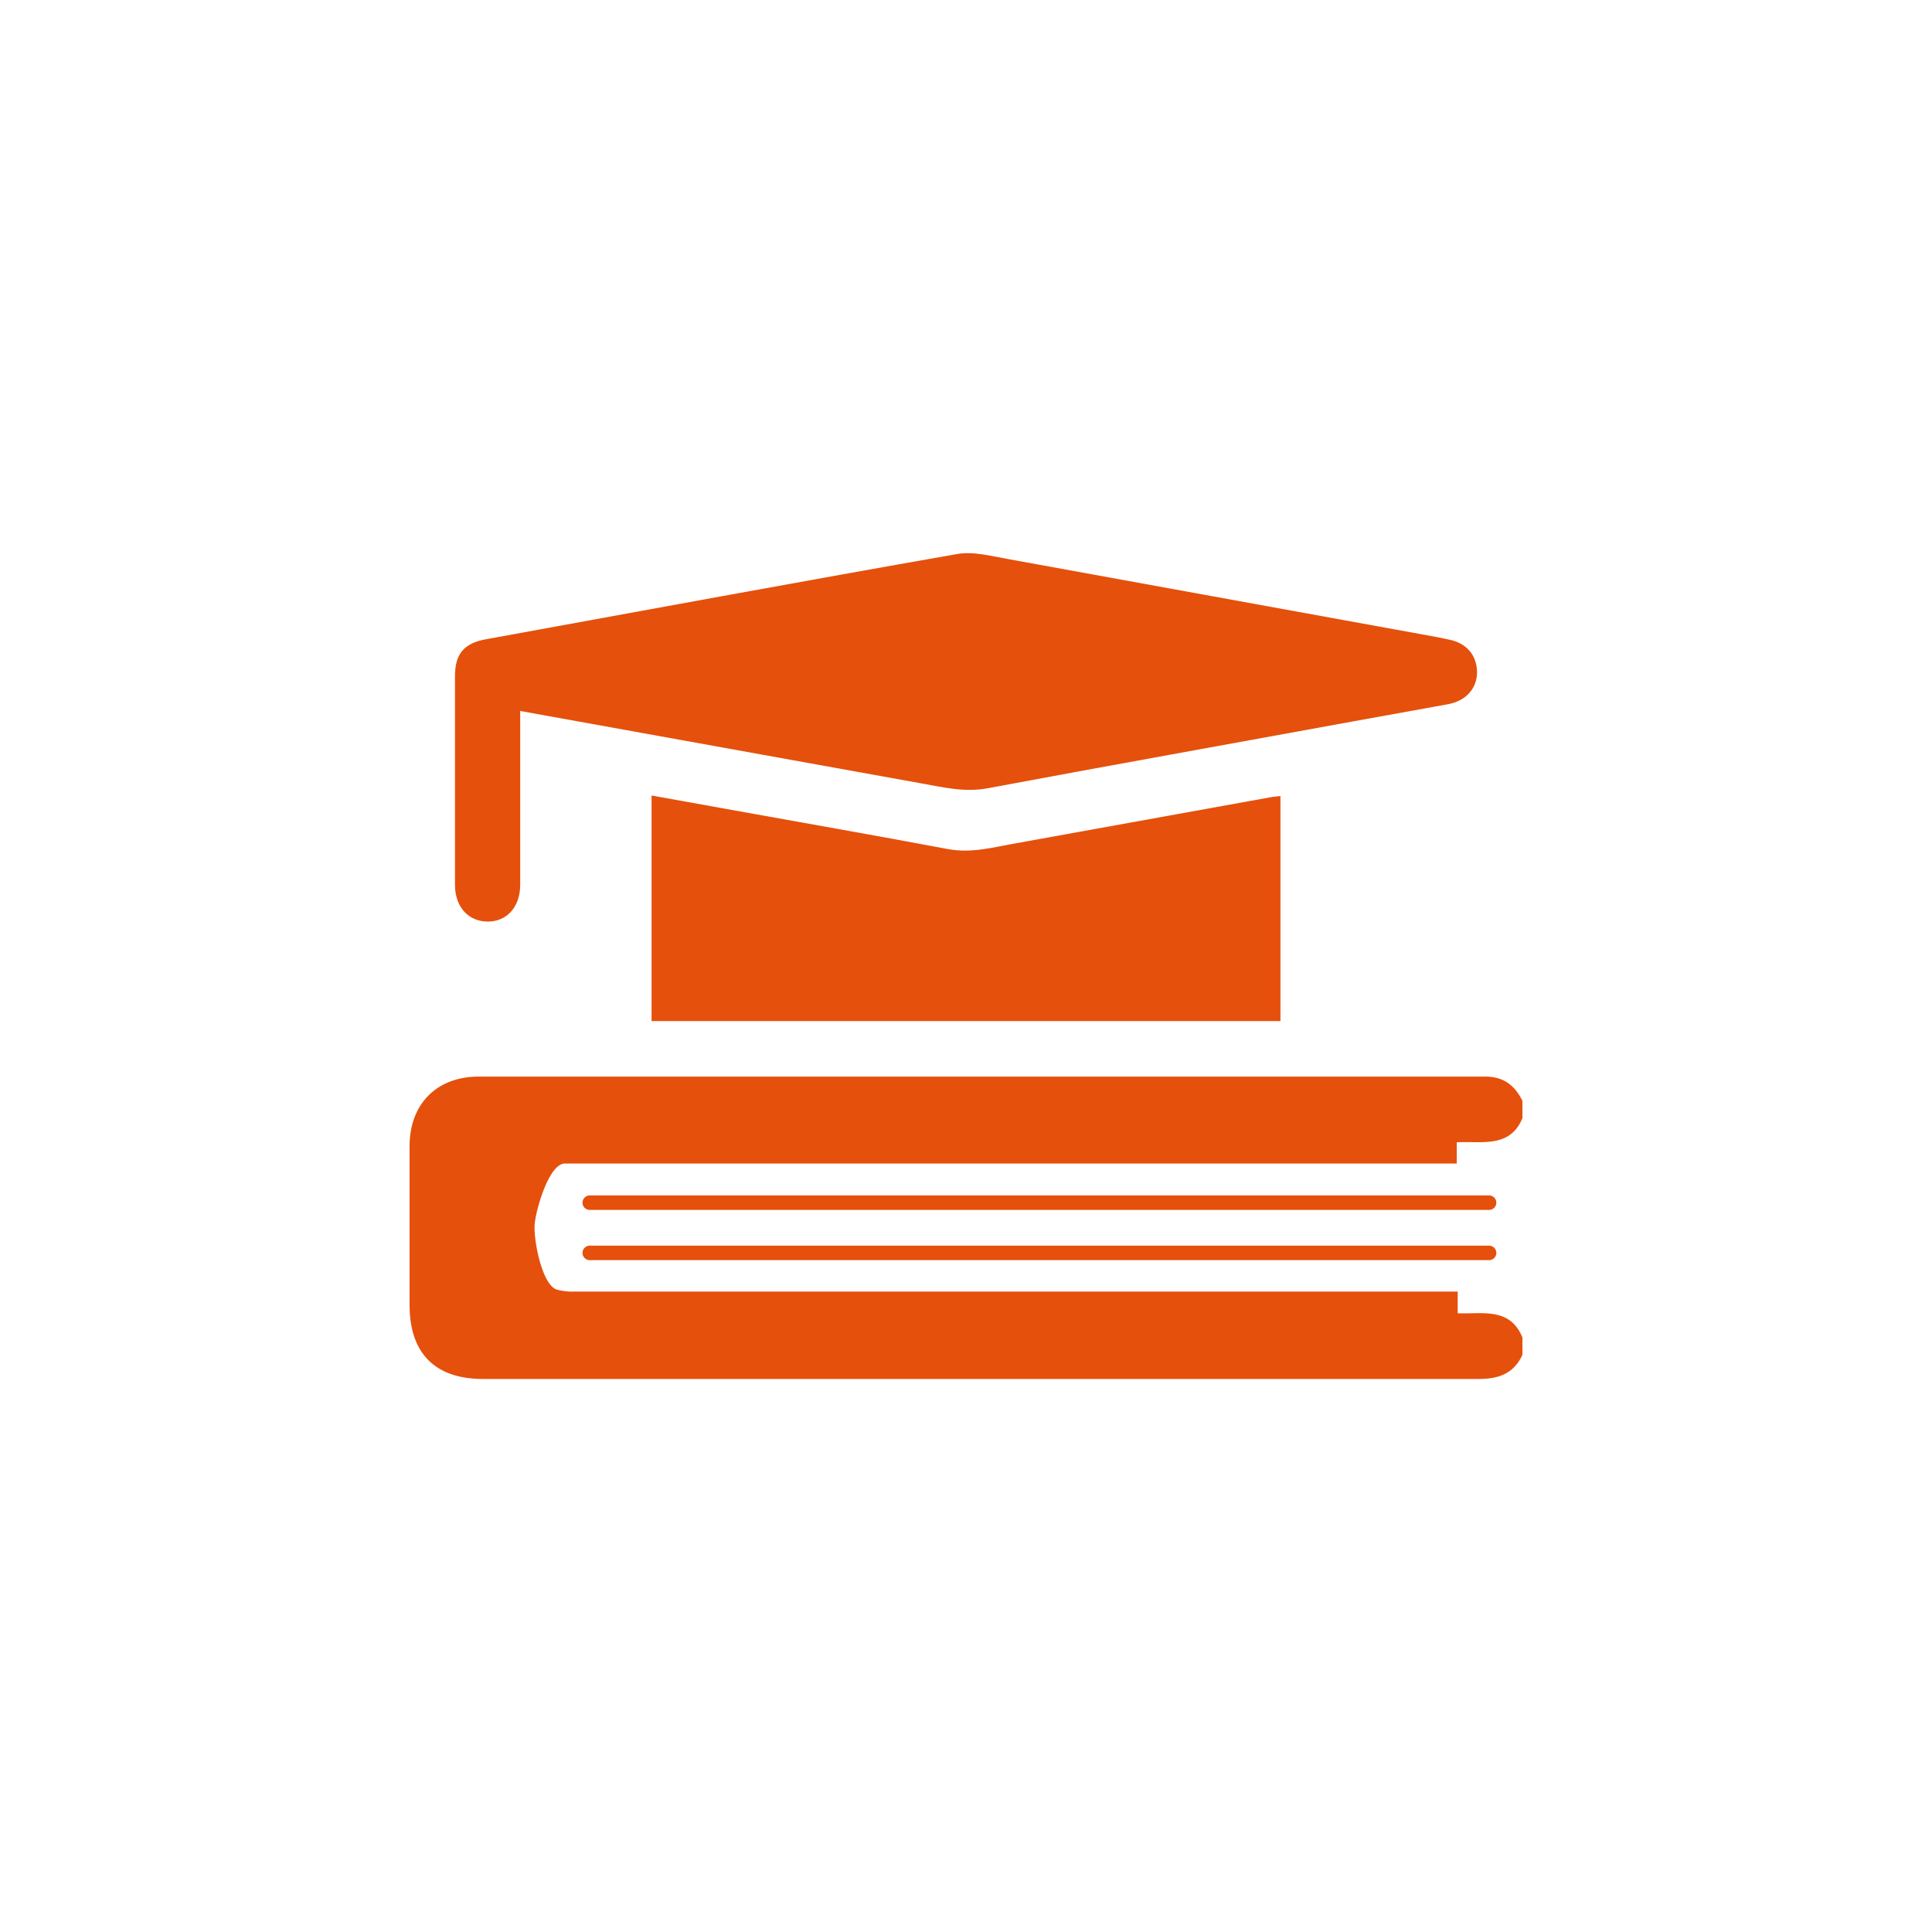
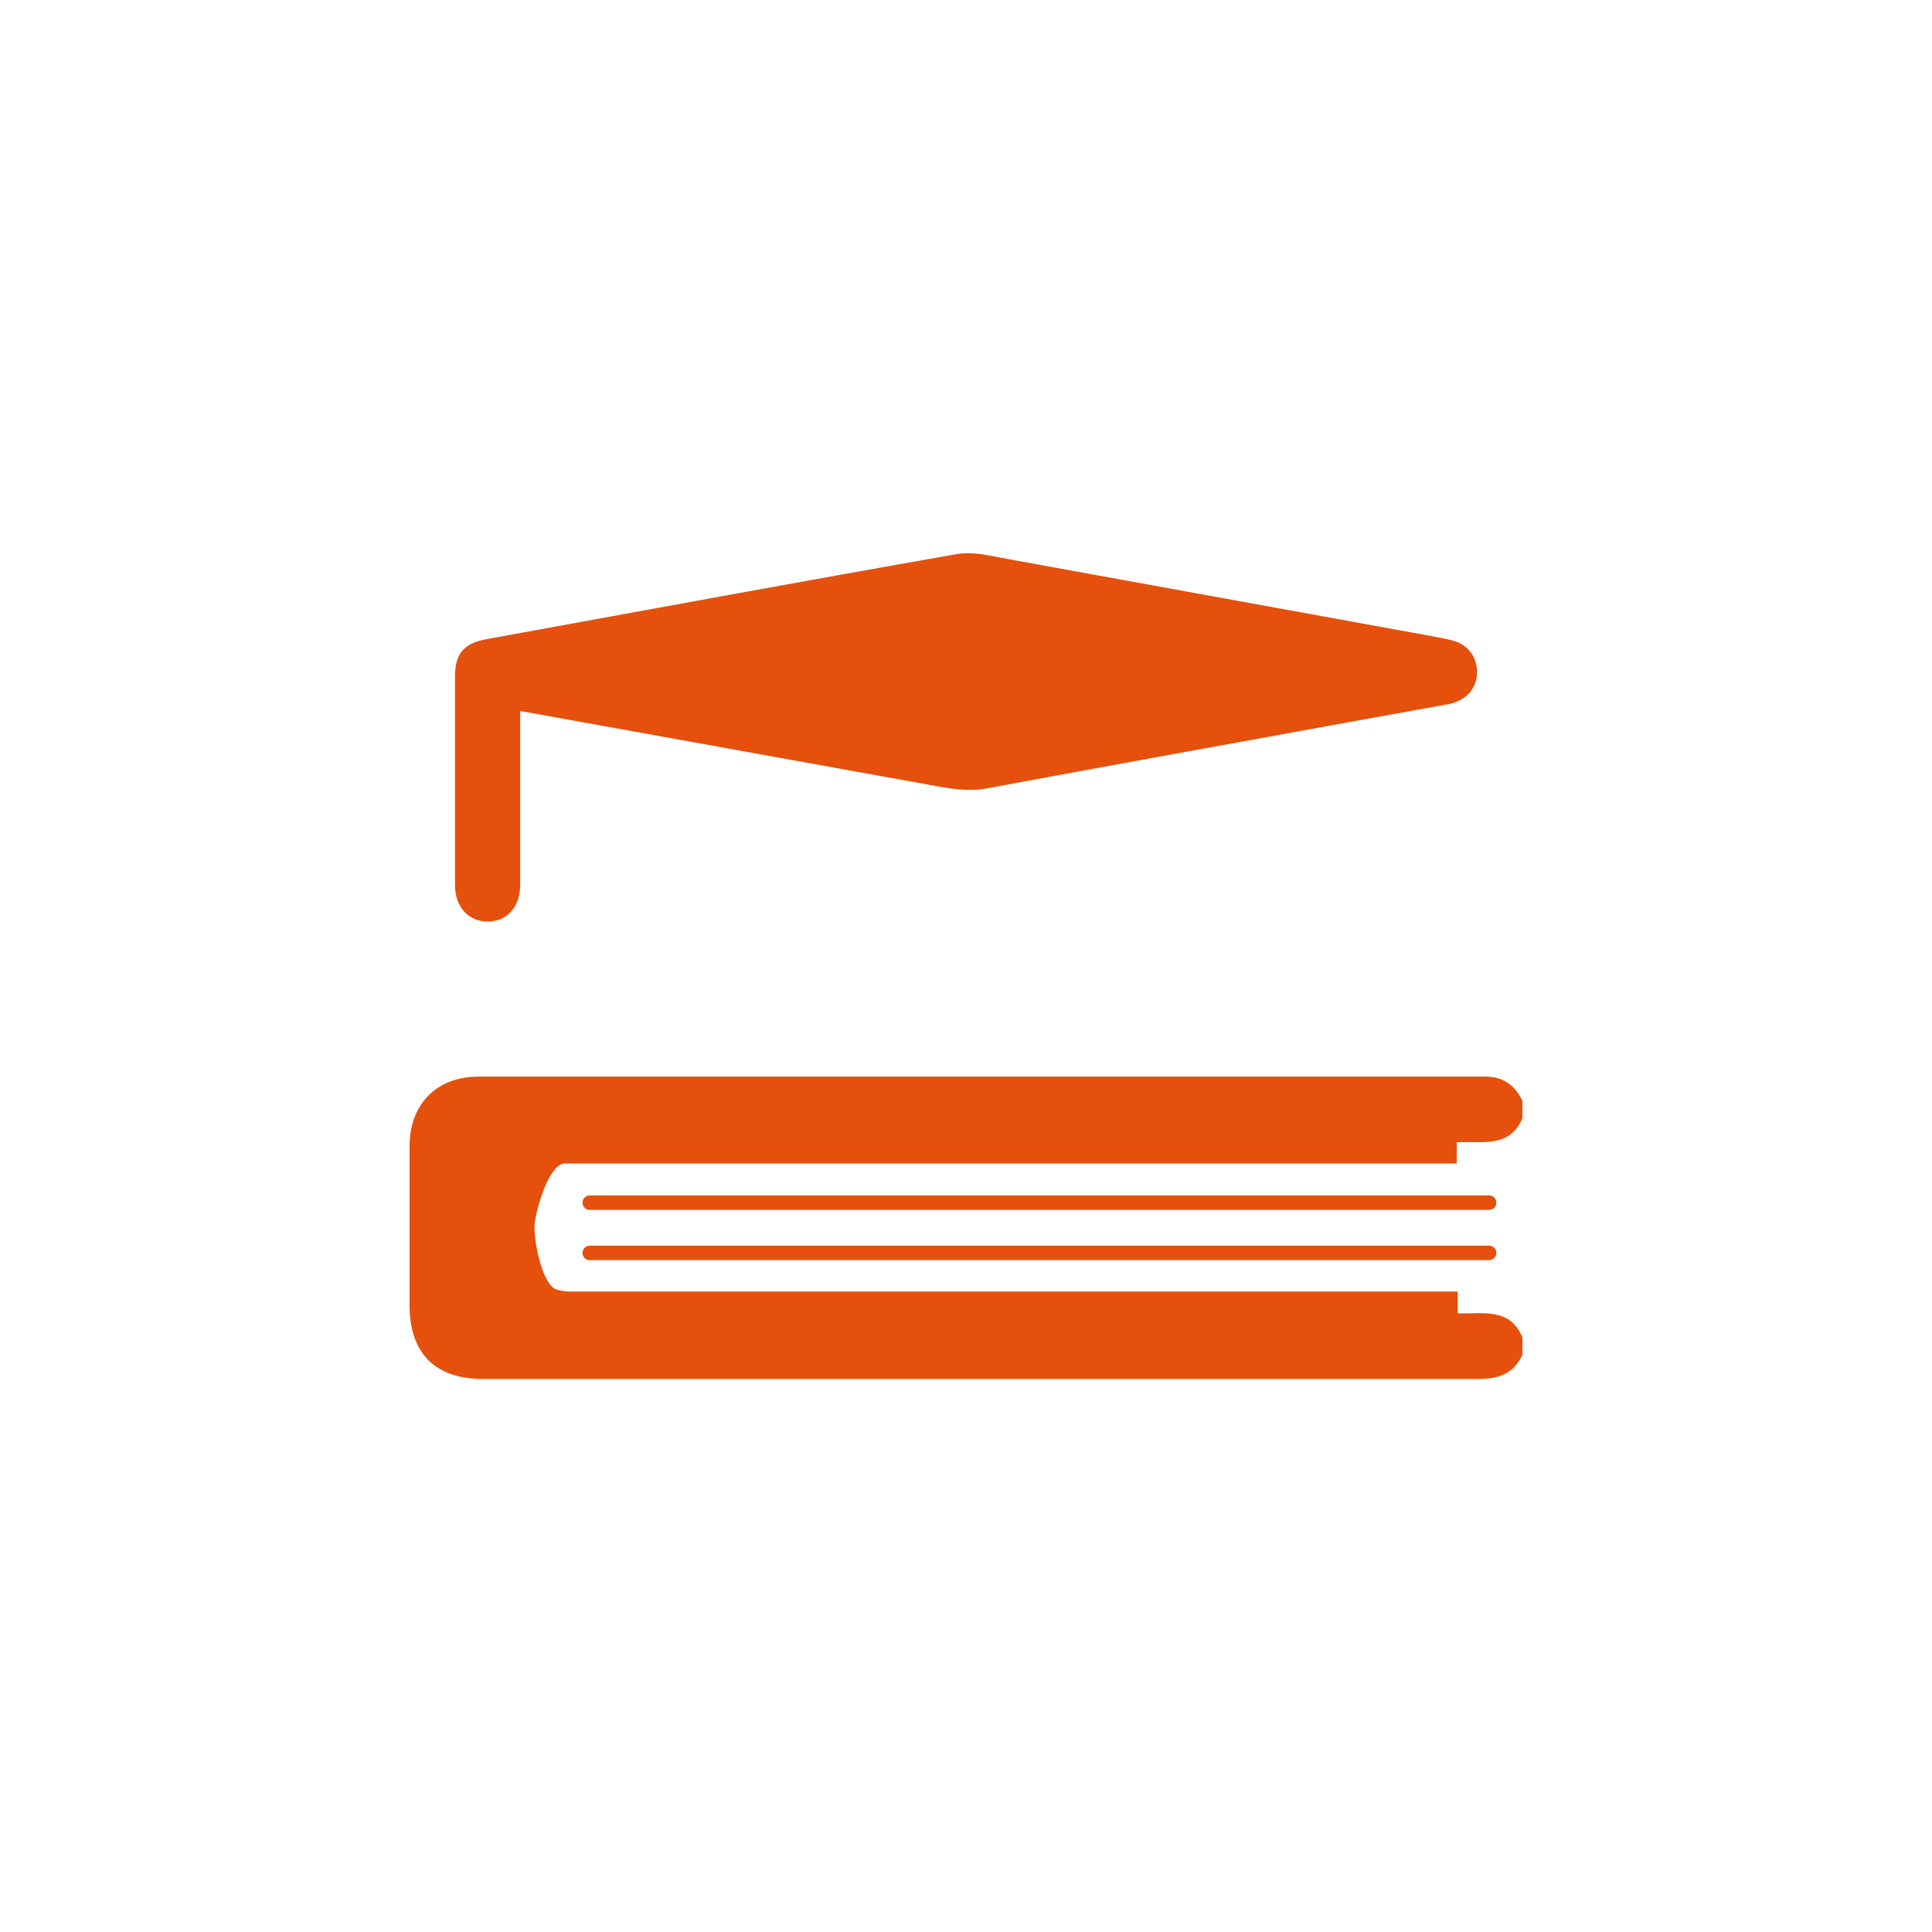
<svg xmlns="http://www.w3.org/2000/svg" id="Layer_1" data-name="Layer 1" viewBox="0 0 400 400">
  <path d="M315.2,280.5c-1.8,3.9-4.9,5-9.1,5H100c-9.9,0-15.2-5.3-15.2-15.3V237.3c0-8.7,5.6-14.4,14.3-14.4H307.5c3.8,0,6.1,1.8,7.7,5v3.6c-2.6,6.3-8.5,4.7-13.6,5v4.4H116.8c-3.2.3-5.8,9.4-6.1,12.5s1.5,12.7,4.6,13.6a11.7,11.7,0,0,0,3.7.4H301.8v4.5c5.1.2,10.8-1.3,13.4,5Z" style="fill:#e5500c" />
  <path d="M107.7,147.2v36c0,4.5-2.7,7.6-6.7,7.6s-6.8-3-6.8-7.6V140c0-4.7,1.9-6.9,6.7-7.7,32.4-5.9,64.8-11.9,97.3-17.6,3.4-.6,7.3.5,10.8,1.1l88.5,16.1,2.4.5c3.7.7,5.8,3.2,5.9,6.6s-2.2,6.1-6,6.8l-19.9,3.6c-25.1,4.6-50.3,9.1-75.4,13.8-4.8.9-9.2-.2-13.7-1Z" style="fill:#e5500c" />
-   <path d="M265.1,211.4H134.9V164.7l15,2.7c15.5,2.8,31,5.5,46.4,8.4,4.9.9,9.4-.4,14-1.2l53.1-9.6,1.7-.2Z" style="fill:#e5500c" />
  <line x1="308.3" y1="249" x2="122.1" y2="249" style="fill:none;stroke:#e5500c;stroke-linecap:round;stroke-miterlimit:10;stroke-width:3px" />
  <line x1="308.3" y1="259.4" x2="122.1" y2="259.4" style="fill:none;stroke:#e5500c;stroke-linecap:round;stroke-miterlimit:10;stroke-width:3px" />
</svg>